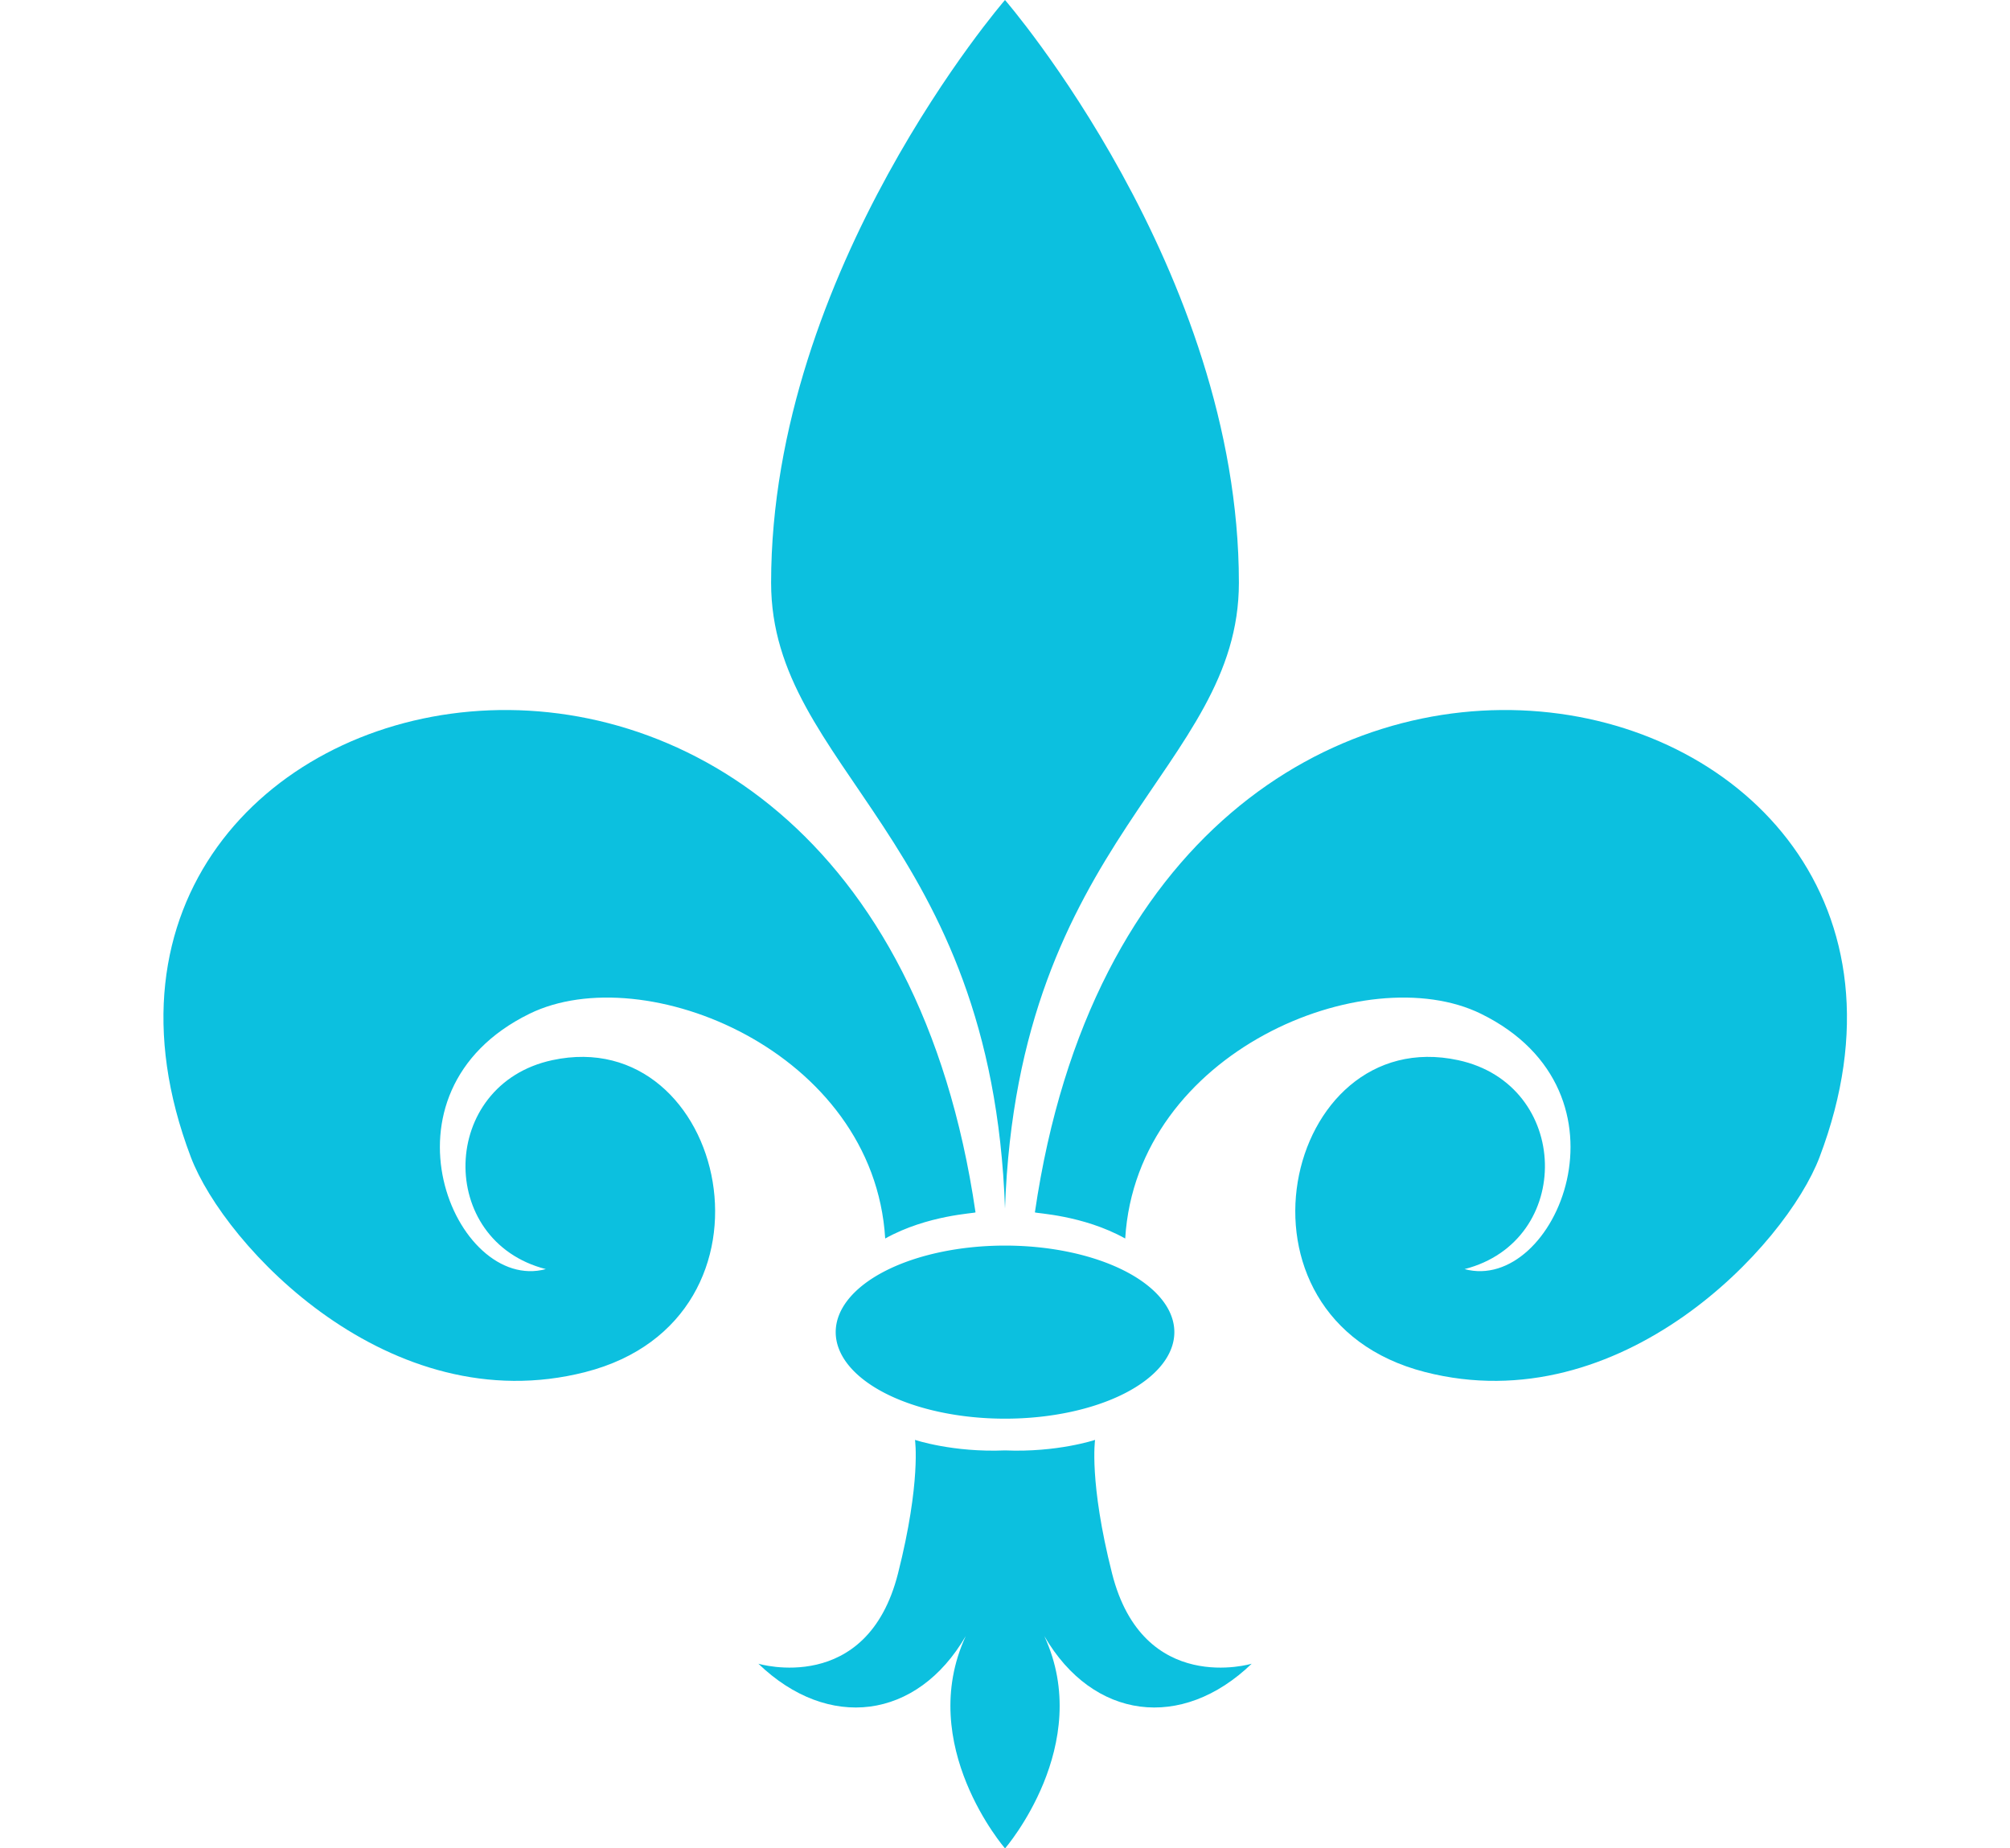
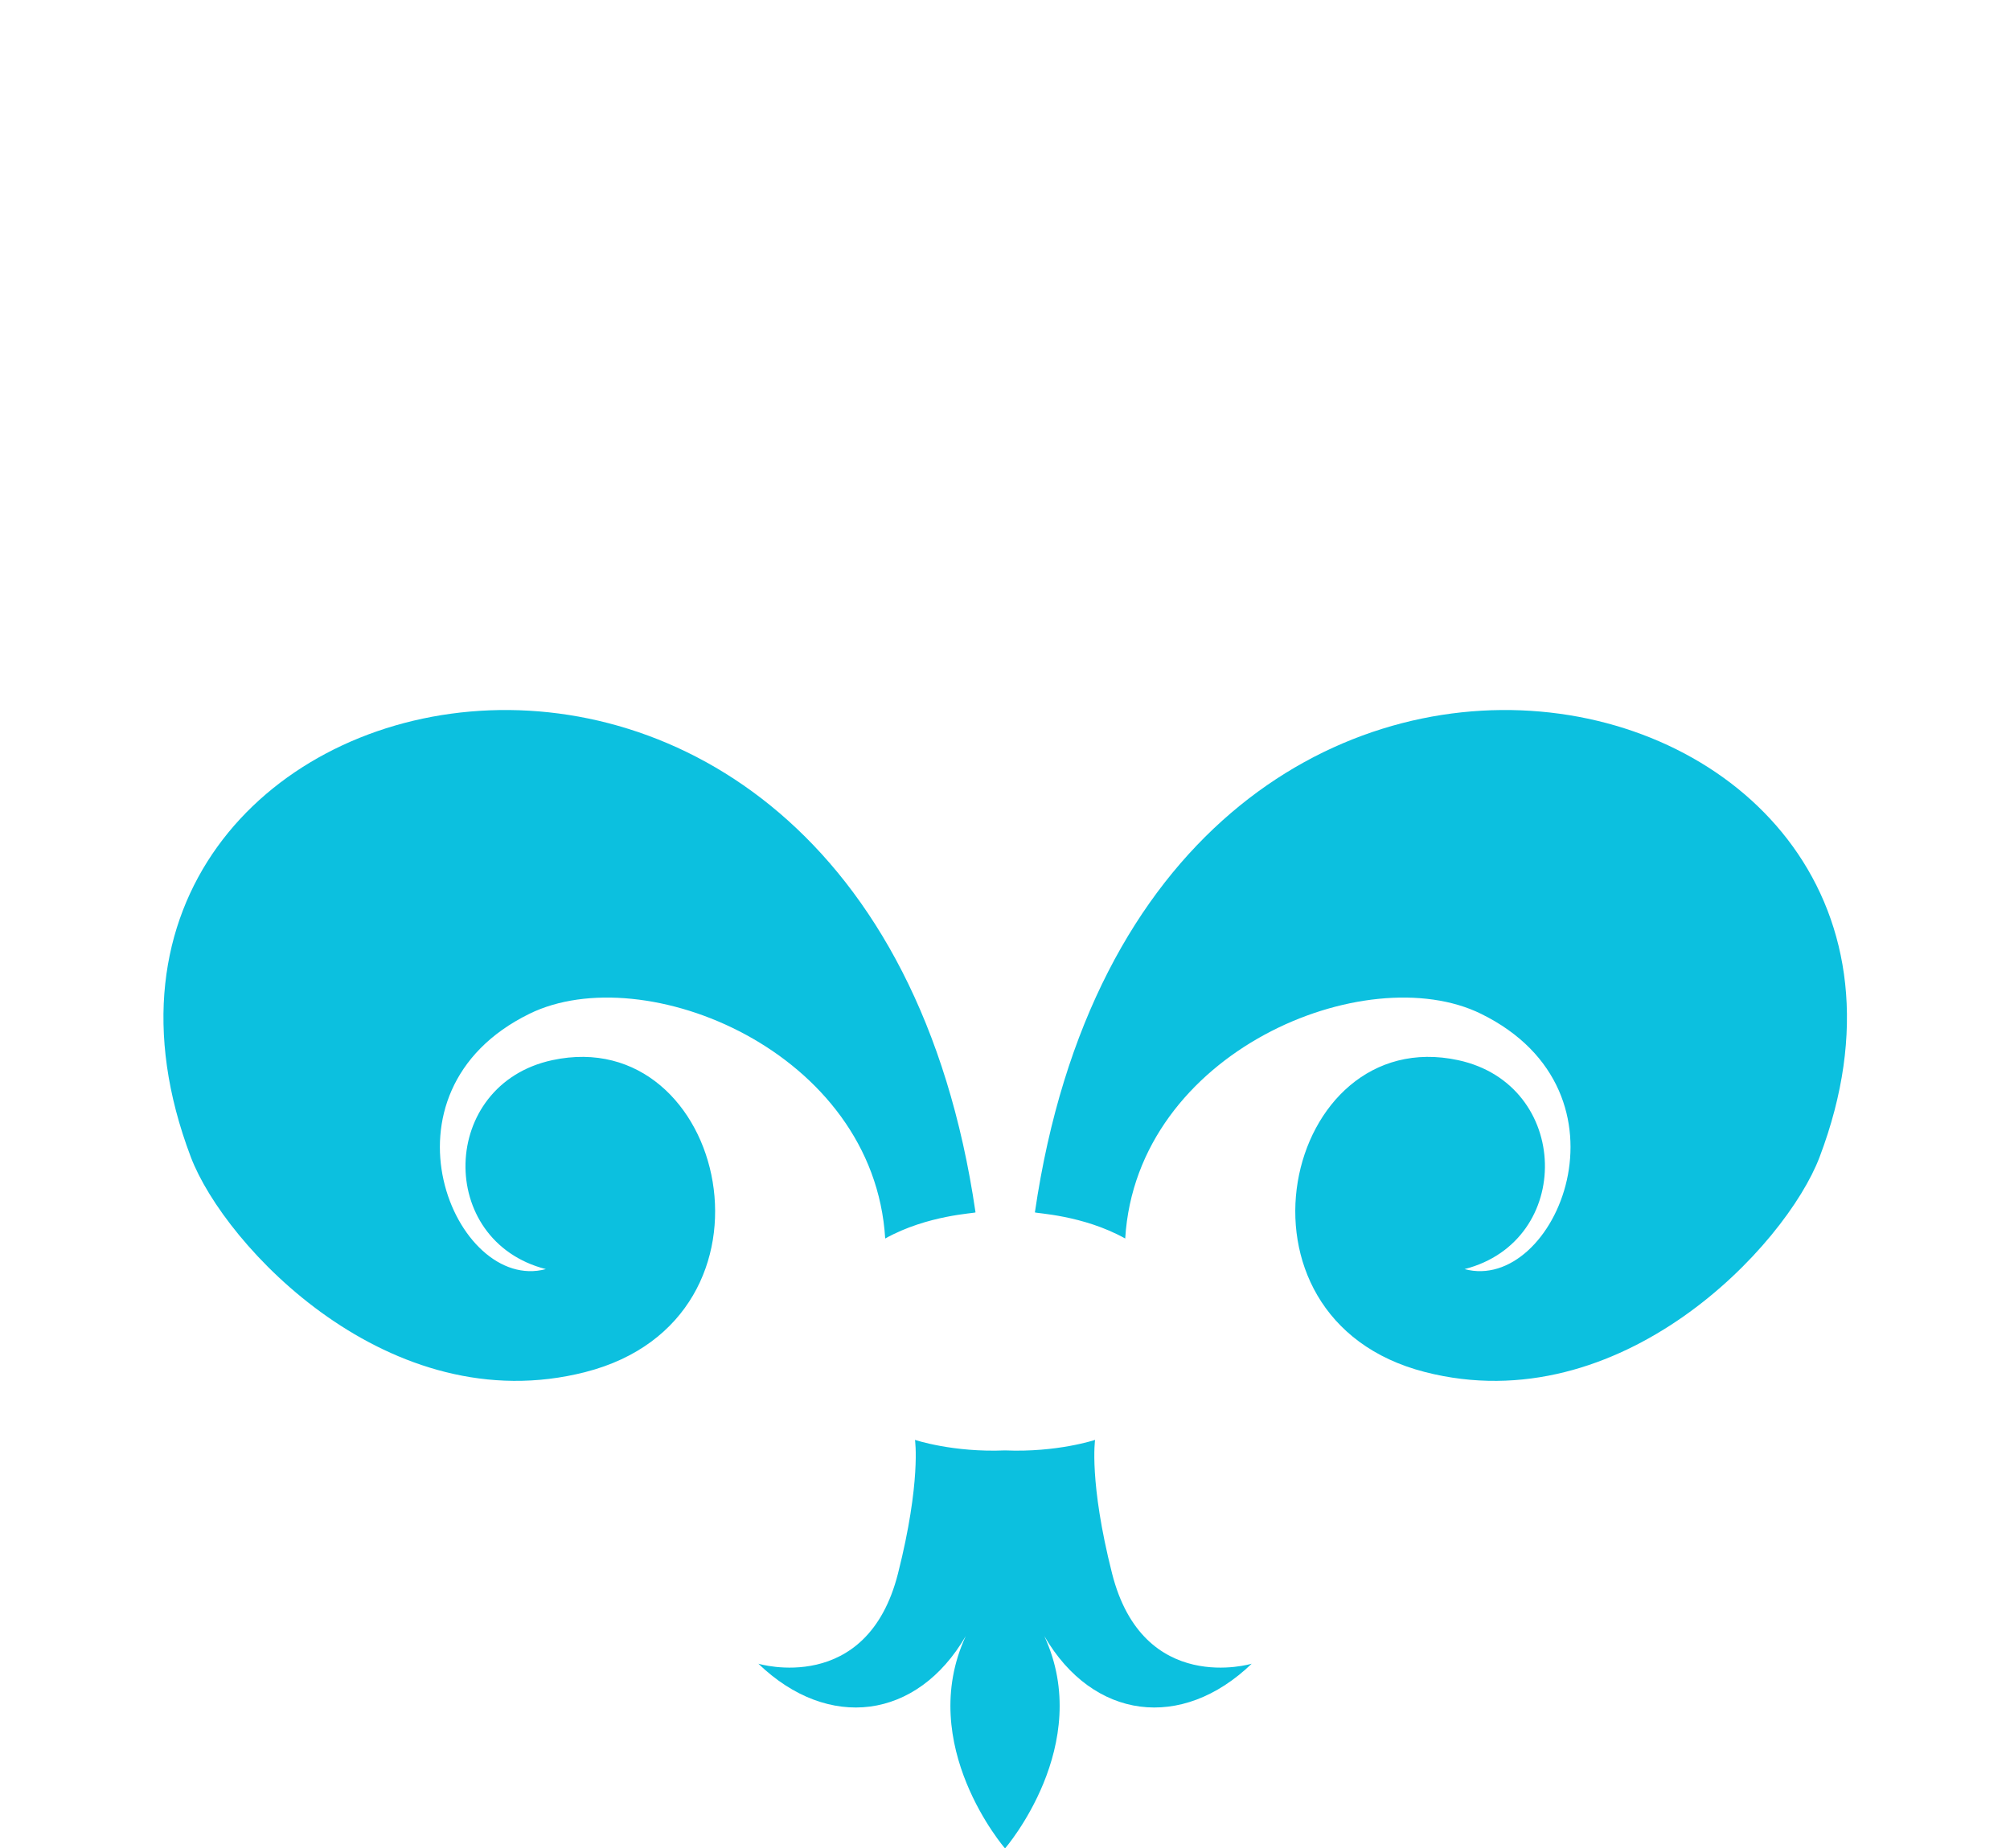
<svg xmlns="http://www.w3.org/2000/svg" fill="#000000" height="357.4" preserveAspectRatio="xMidYMid meet" version="1" viewBox="-31.6 -1.0 388.6 357.4" width="388.6" zoomAndPan="magnify">
  <g id="change1_1">
-     <path d="m162.7-1s-45.219 52.17-45.219 112.69c0 36.014 42.701 49.235 45.219 121 2.518-71.765 45.219-84.986 45.219-121 0-60.518-45.219-112.69-45.219-112.69z" fill="#0cc0df" fill-rule="evenodd" />
-   </g>
+     </g>
  <g id="change1_2">
    <path d="m157 233.44c-21.404-146.68-188.58-108-151.71-10.702 6.506 17.171 38.401 51.298 76.298 41.578 40.423-10.368 27.312-67.579-6.423-60.306-21.834 4.707-22.462 34.97-1.236 40.403-17.531 4.742-34.138-34.177-3.168-49.374 22.138-10.864 66.573 7.215 68.778 43.457 8.216-4.575 17.368-4.853 17.467-5.056z" fill="#0cc0df" fill-rule="evenodd" />
  </g>
  <g id="change1_3">
    <path d="m145.3 277.44s1.2 8.085-3.281 25.812c-6.006 23.76-27 17.469-27 17.469 13.5 13 30.657 10.885 40.094-5.344-9.732 21.066 7.594 41.062 7.594 41.062s17.326-19.997 7.594-41.062c9.436 16.229 26.594 18.344 40.094 5.344 0 0-20.994 6.292-27-17.469-4.481-17.727-3.281-25.812-3.281-25.812s-7.359 2.462-17.406 2.031c-10.047 0.431-17.406-2.031-17.406-2.031z" fill="#0cc0df" fill-rule="evenodd" />
  </g>
  <g id="change1_4">
-     <path d="m195.44 256.6a32.735 16.735 0 1 1 -65.47 0 32.735 16.735 0 1 1 65.47 0z" fill="#0cc0df" />
-   </g>
+     </g>
  <g id="change1_5">
    <path d="m168.48 233.44c21.404-146.68 188.58-108 151.71-10.702-6.506 17.171-38.401 51.298-76.298 41.578-40.423-10.368-27.312-67.579 6.423-60.306 21.834 4.707 22.462 34.97 1.236 40.403 17.531 4.742 34.138-34.177 3.168-49.374-22.138-10.864-66.573 7.215-68.778 43.457-8.216-4.575-17.368-4.853-17.467-5.056z" fill="#0cc0df" fill-rule="evenodd" />
  </g>
</svg>